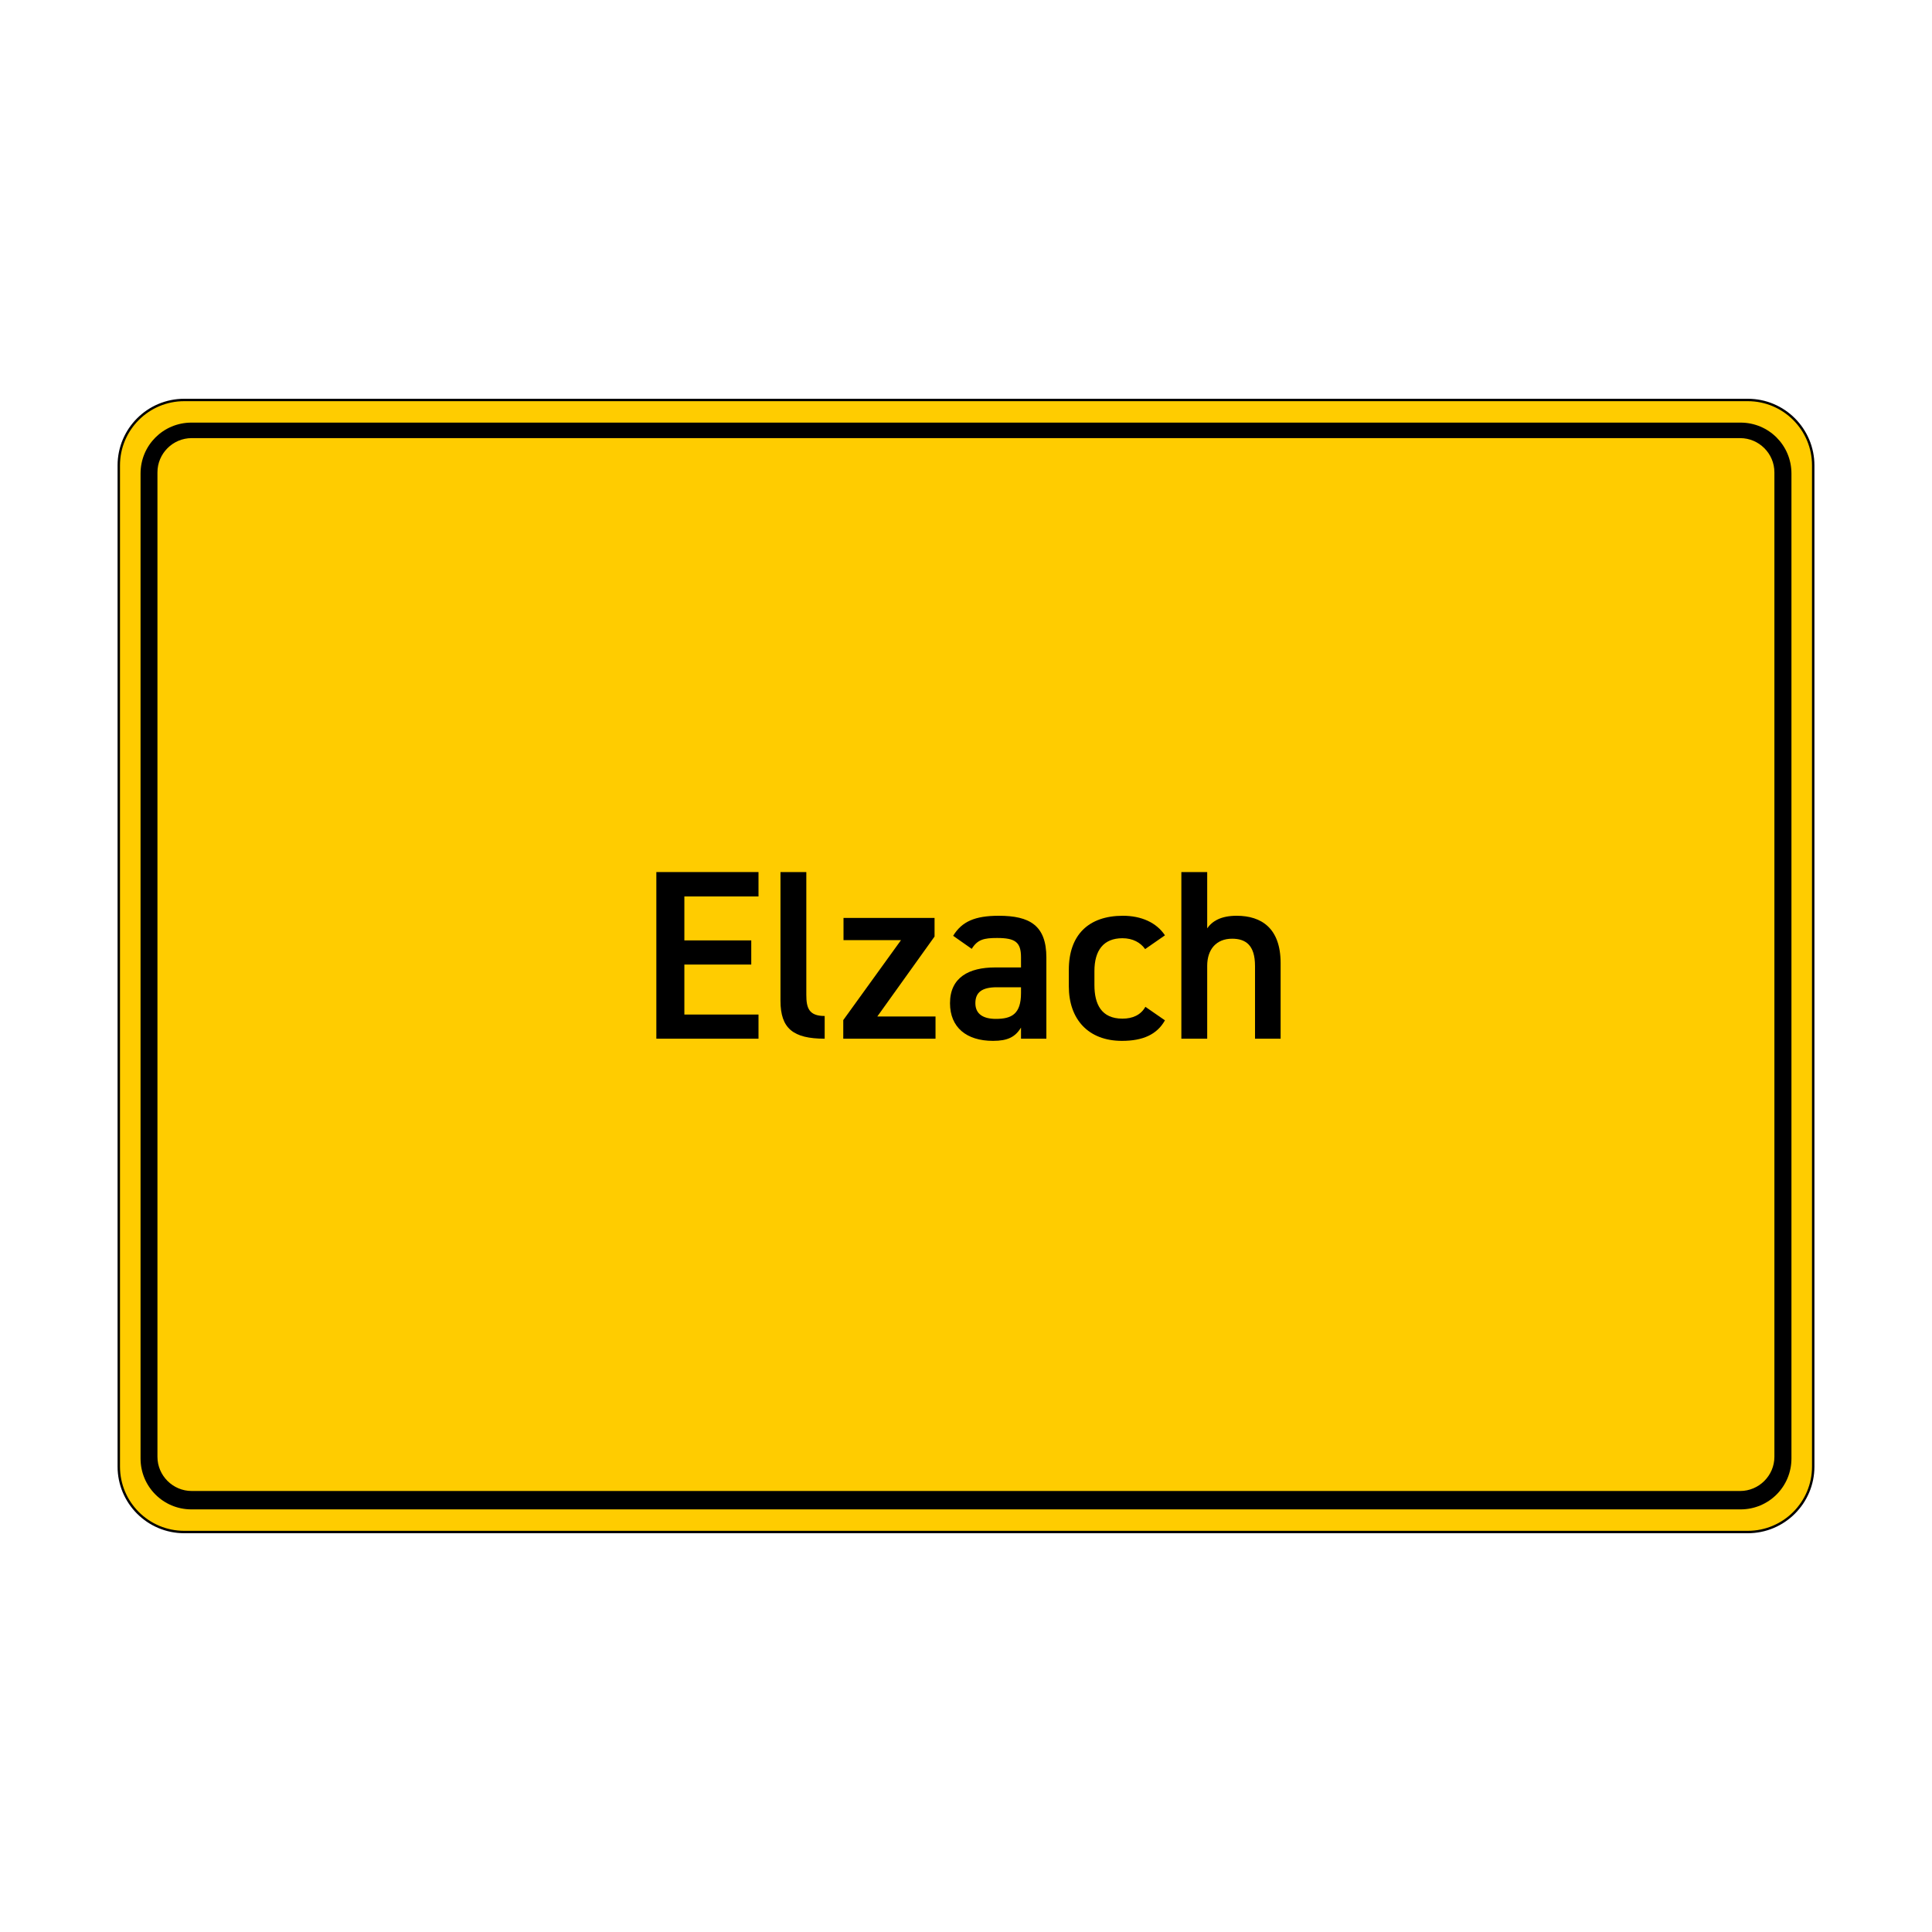
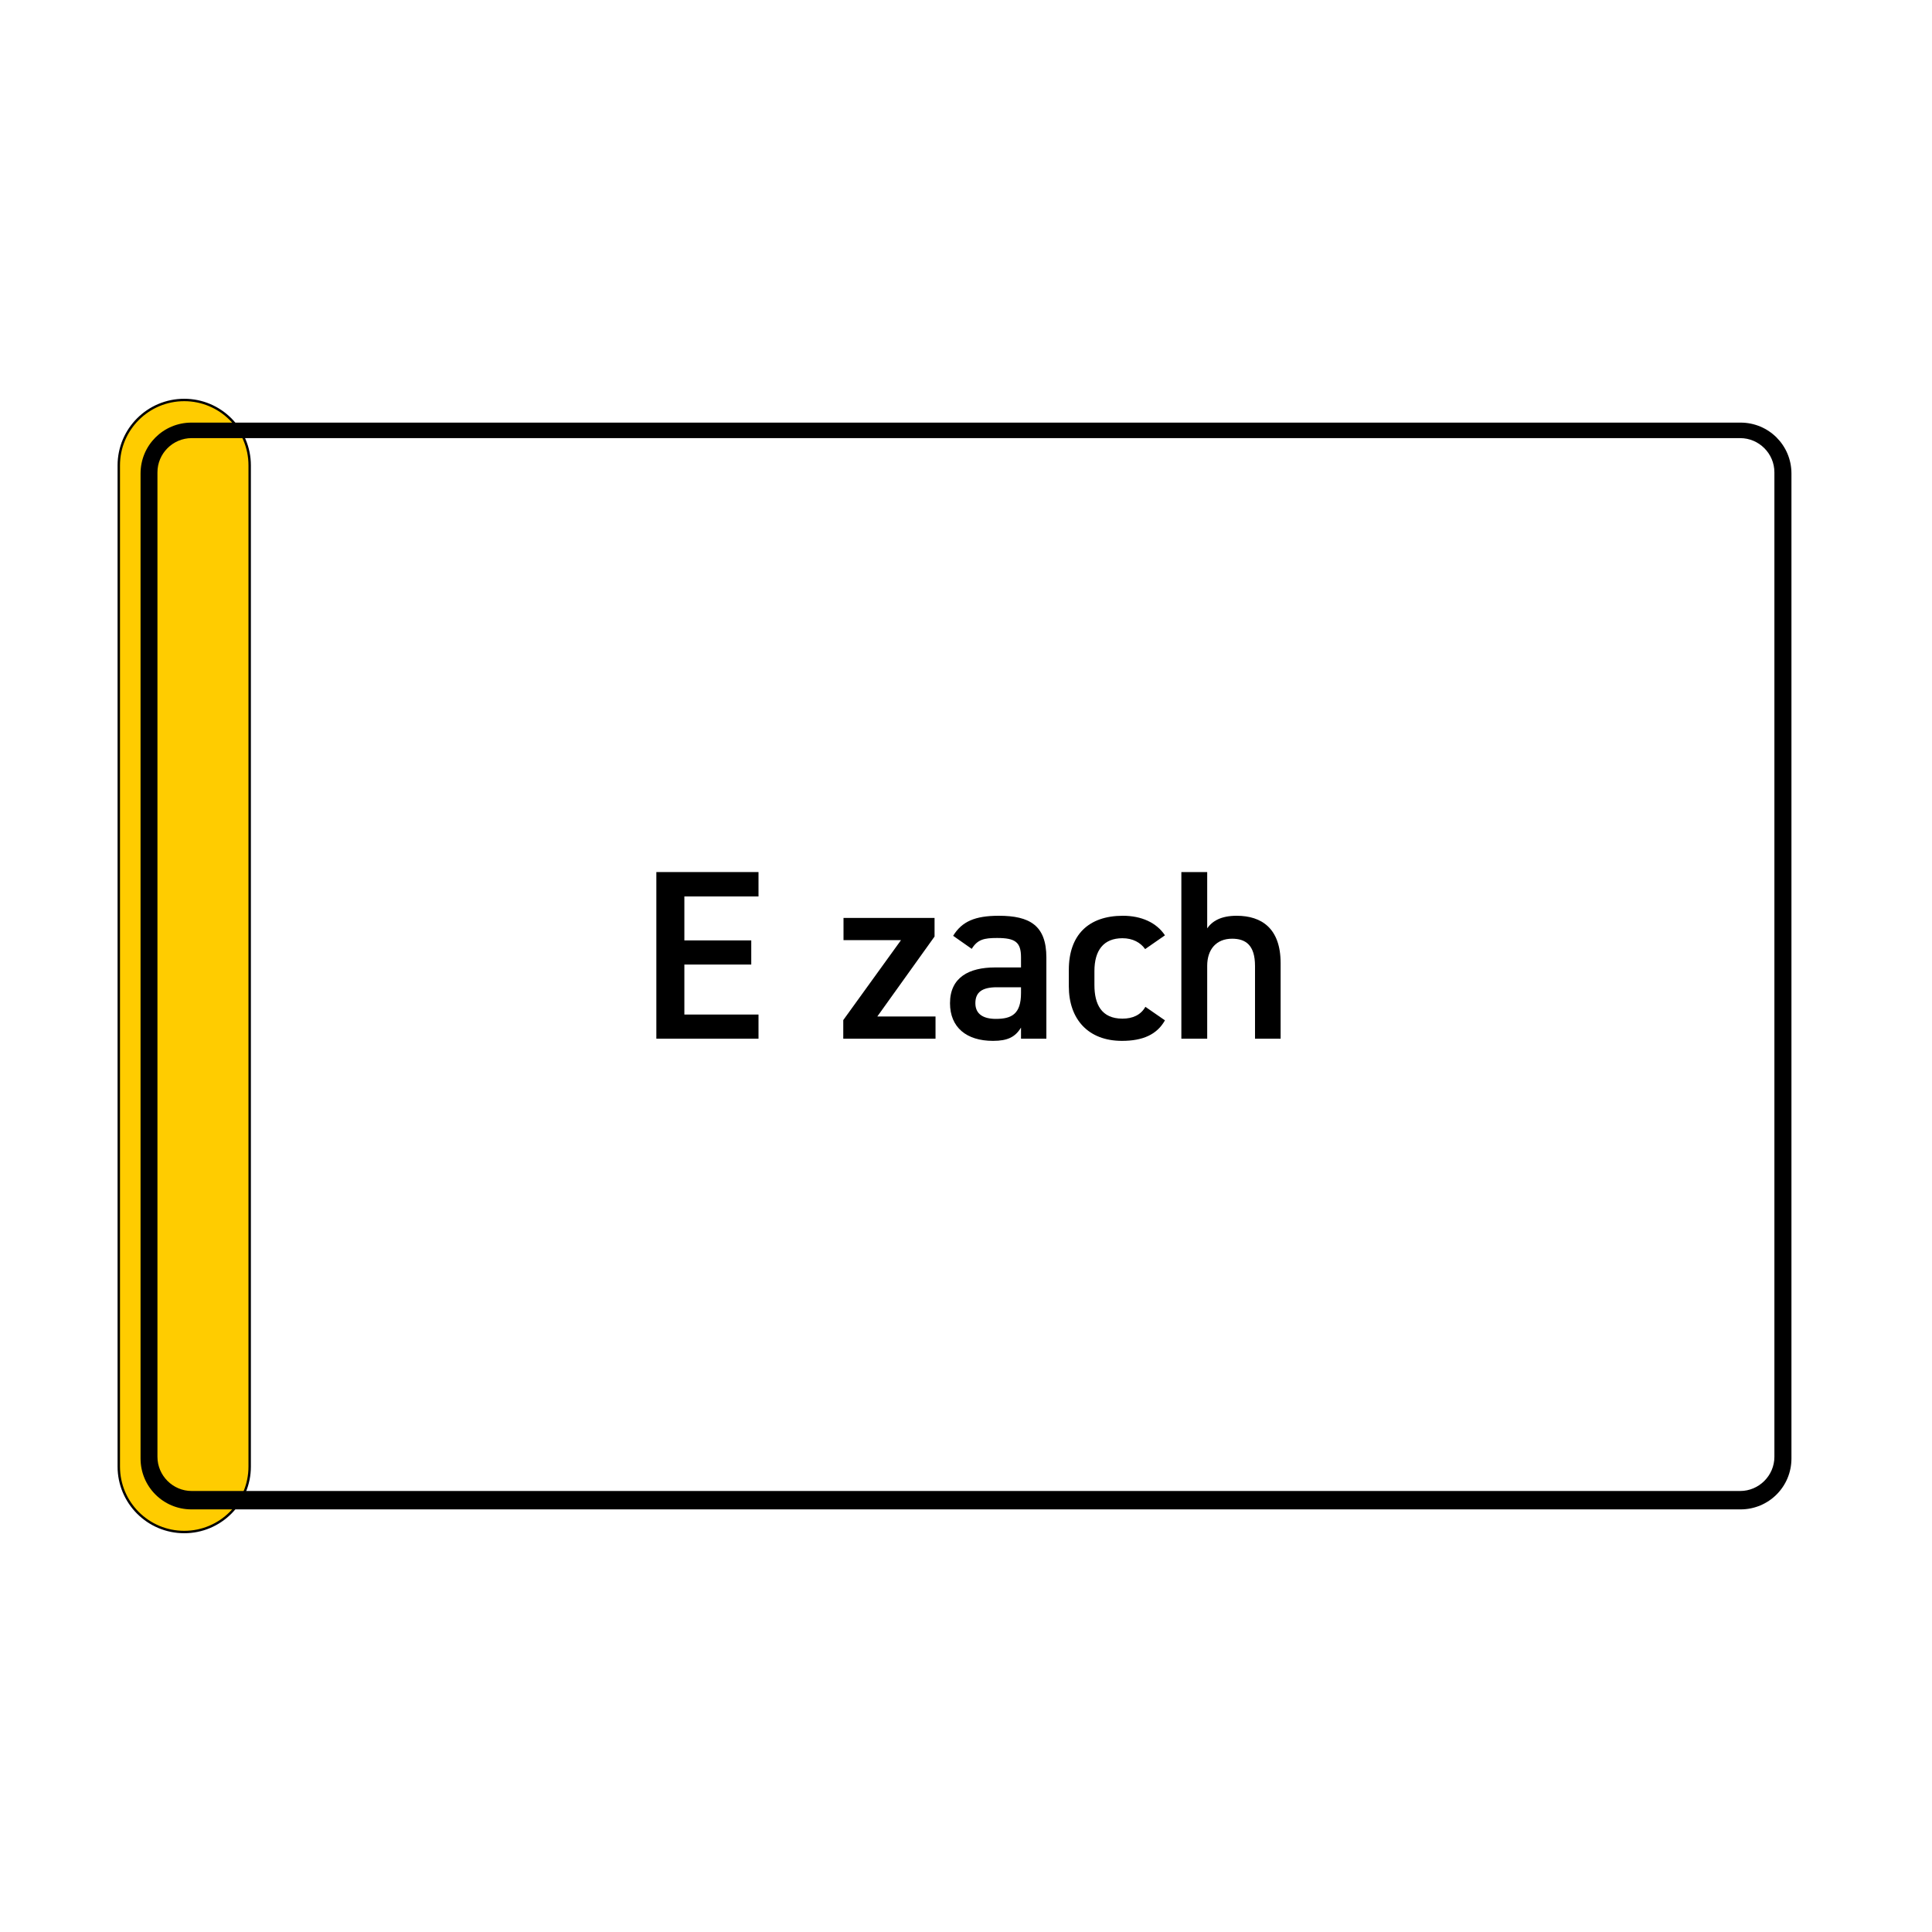
<svg xmlns="http://www.w3.org/2000/svg" version="1.2" viewBox="0 0 4000 4000">
  <g id="svg2">
    <g id="_x3C_defs" />
-     <path id="rect3266" d="M381.431,828.105h3237.138c37.421,0,71.298,15.167,95.82,39.689,24.522,24.522,39.688,58.399,39.688,95.818v2072.773c0,37.42-15.167,71.297-39.688,95.818-24.522,24.522-58.399,39.689-95.82,39.689H381.431c-37.42,0-71.297-15.167-95.819-39.689-24.522-24.521-39.689-58.398-39.689-95.818V963.613c0-37.419,15.167-71.296,39.689-95.818,24.522-24.522,58.399-39.689,95.819-39.689Z" fill="#fc0" stroke="#000" stroke-linecap="round" stroke-linejoin="round" stroke-width="5" />
+     <path id="rect3266" d="M381.431,828.105c37.421,0,71.298,15.167,95.82,39.689,24.522,24.522,39.688,58.399,39.688,95.818v2072.773c0,37.42-15.167,71.297-39.688,95.818-24.522,24.522-58.399,39.689-95.82,39.689H381.431c-37.42,0-71.297-15.167-95.819-39.689-24.522-24.521-39.689-58.398-39.689-95.818V963.613c0-37.419,15.167-71.296,39.689-95.818,24.522-24.522,58.399-39.689,95.819-39.689Z" fill="#fc0" stroke="#000" stroke-linecap="round" stroke-linejoin="round" stroke-width="5" />
    <path d="M396.375,874.969c-58.389,0-105.375,47.018-105.375,105.406v2039.25c0,58.389,46.986,105.406,105.375,105.406h3207.25c58.389,0,105.375-47.018,105.375-105.406V980.375c0-58.389-46.986-105.406-105.375-105.406H396.375ZM3602.835,3086.929H396.85c-38.976,0-70.866-31.89-70.866-70.866V977.953c0-38.976,31.89-70.866,70.866-70.866h3205.984c38.976,0,70.866,31.89,70.866,70.866v2038.11c0,38.976-31.89,70.866-70.866,70.866Z" />
    <g>
      <path d="M1570.402,1805.502v50.5h-153.5v91h138.5v50h-138.5v103.5h153.5v50h-211.5v-345h211.5Z" />
-       <path d="M1615.897,1805.502h53.5v254c0,27,5,44,38,44v47c-65,0-91.5-21-91.5-78.5v-266.5Z" />
      <path d="M1865.396,1946.502h-119v-46h188.5v38.5l-118.5,165.5h120.5v46h-191v-38.5l119.5-165.5Z" />
      <path d="M2059.893,2003.002h54v-21c0-31.5-12-40-49.5-40-27,0-40.5,3-52.5,22.5l-38.5-27c18-29.5,45-41.5,94.5-41.5,64,0,98.5,20,98.5,86.5v168h-52.5v-23c-12,19.5-27.5,27.5-58,27.5-55,0-89-28-89-78,0-53.5,39.5-74,93-74ZM2113.893,2044.002h-50c-31.5,0-44.5,11-44.5,33,0,23,17,32.5,42.5,32.5,32.5,0,52-10,52-53.5v-12Z" />
      <path d="M2411.888,2112.502c-16.5,29.5-46,42.5-89,42.5-70,0-110-45-110-113v-34c0-72,40.5-112,112-112,38,0,69.5,14,87,40.5l-41,28.5c-9.5-13.5-25.5-22.5-47-22.5-39,0-58,25-58,68v29c0,39,14,69.5,58,69.5,21,0,38-7.5,47.5-24.5l40.5,28Z" />
      <path d="M2445.884,1805.502h53.5v116.5c10.5-15,28.5-26,61-26,51.5,0,91,26,91,98v156.5h-53v-150.5c0-44-20-56.5-47.5-56.5-33,0-51.5,22.5-51.5,56v151h-53.5v-345Z" />
    </g>
  </g>
</svg>